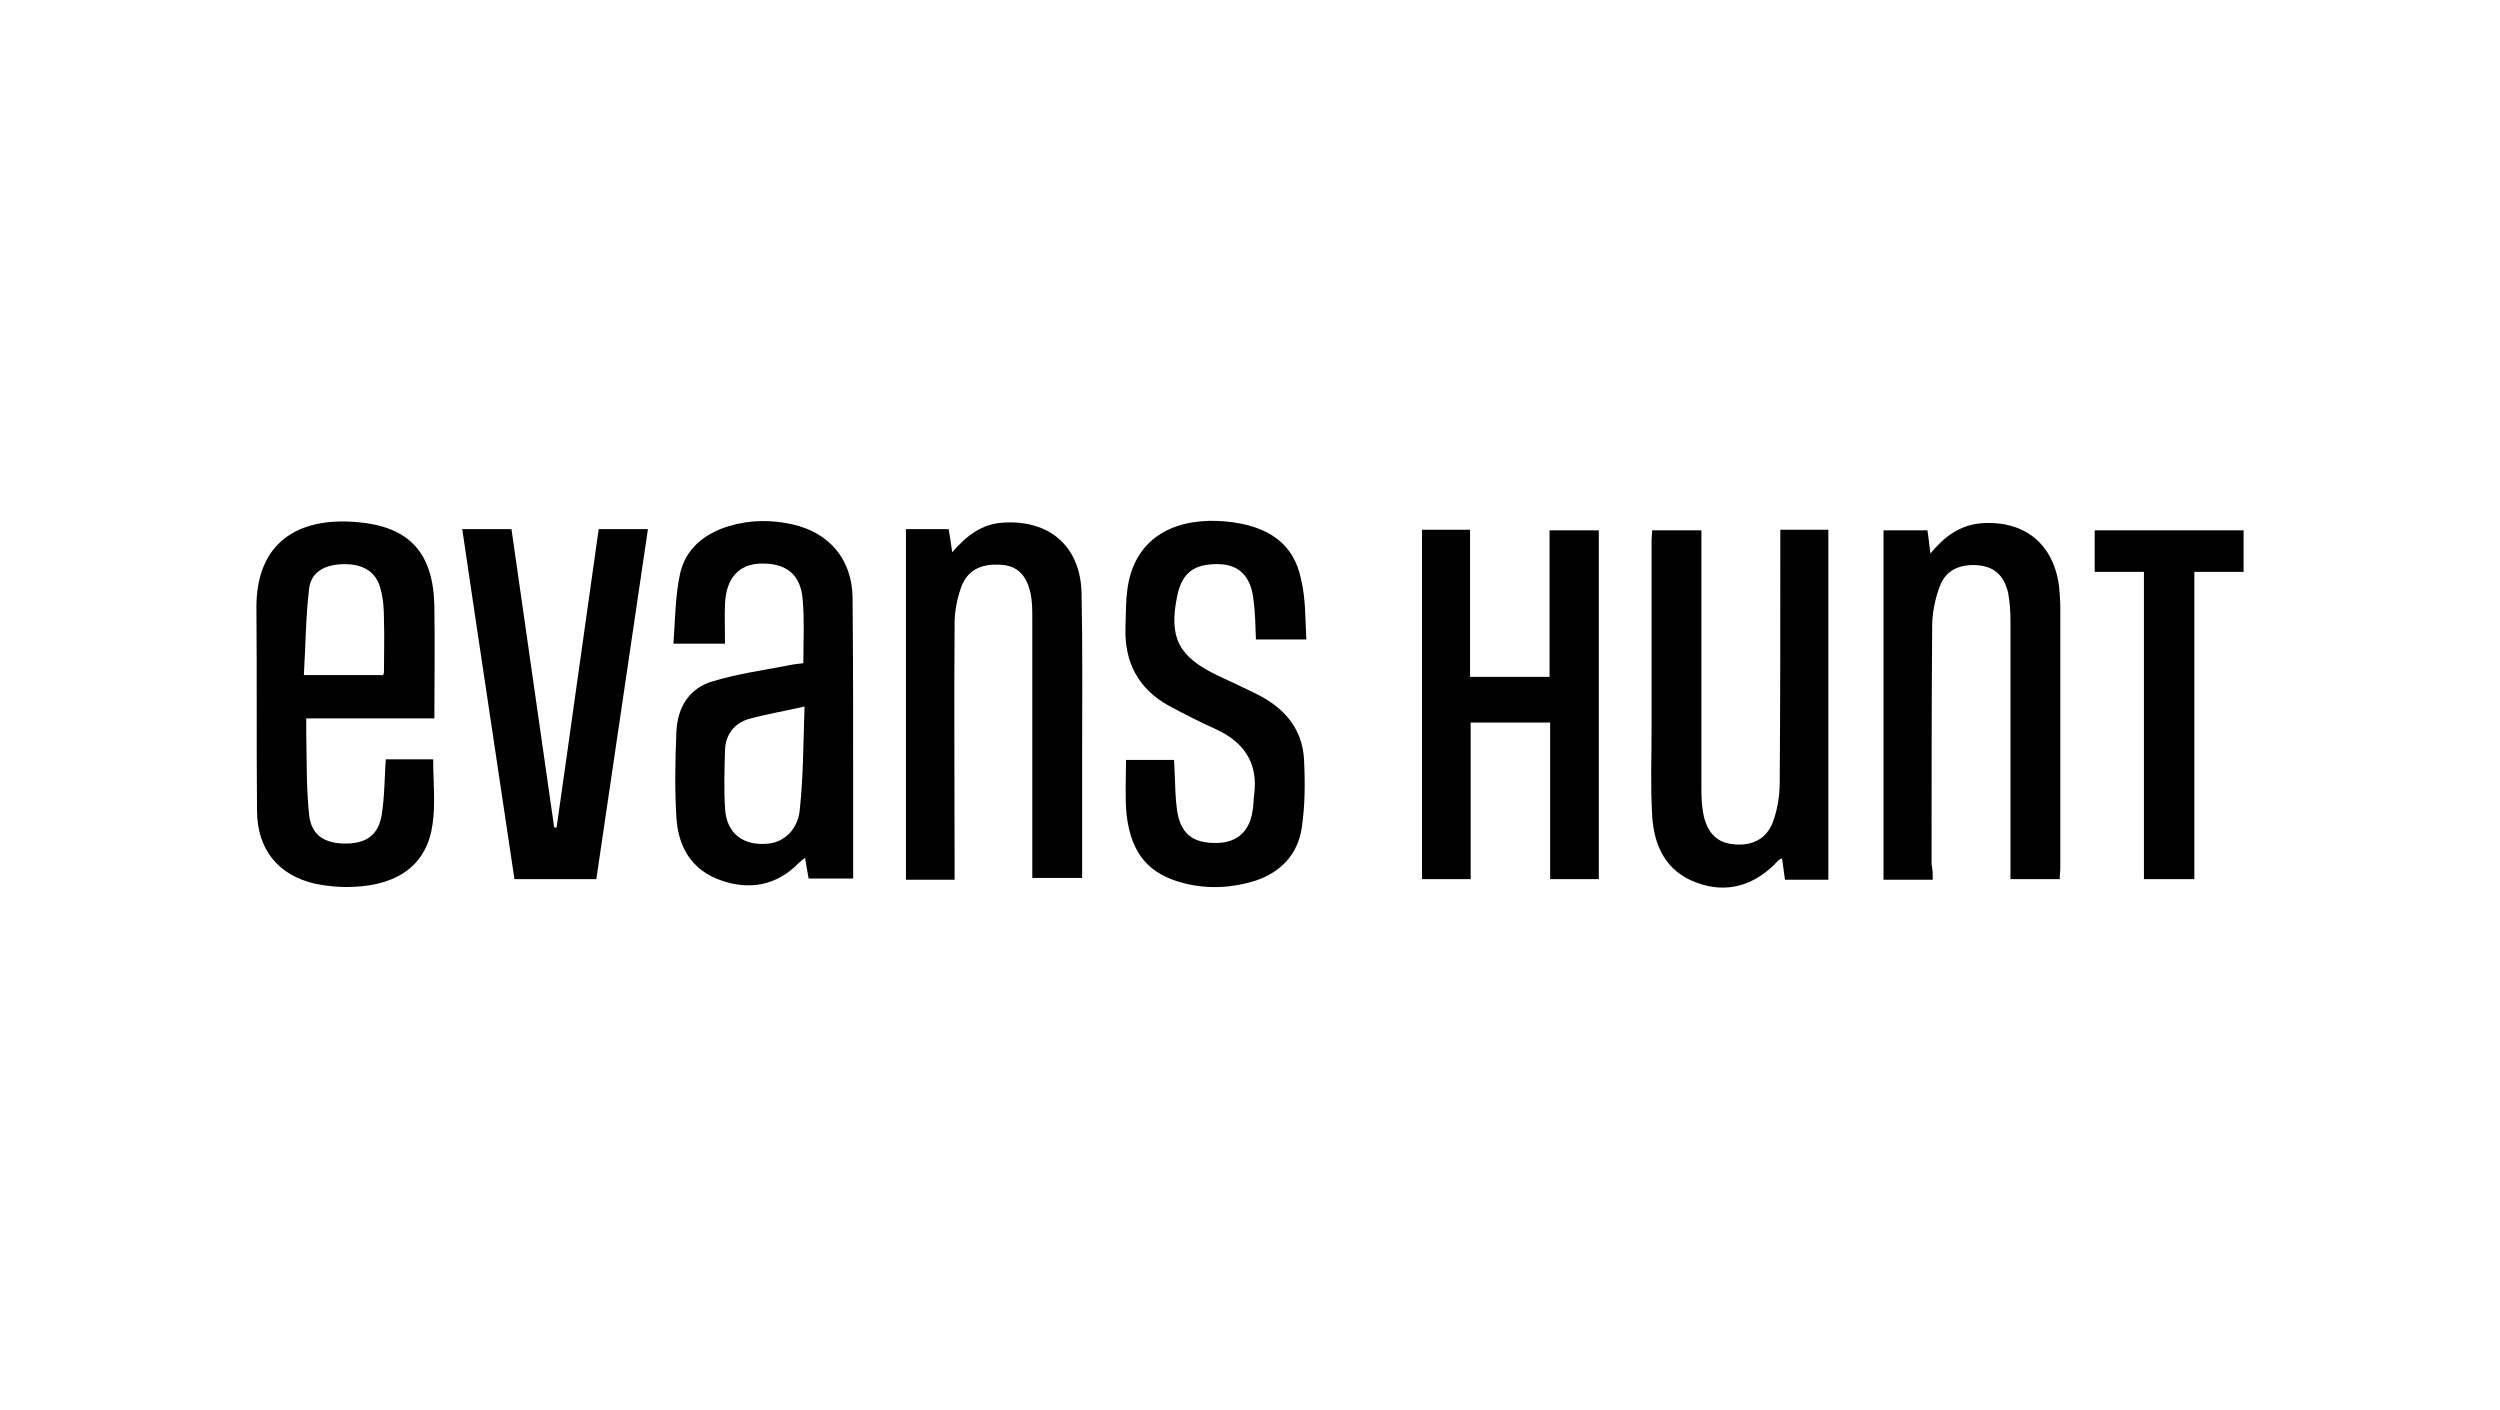
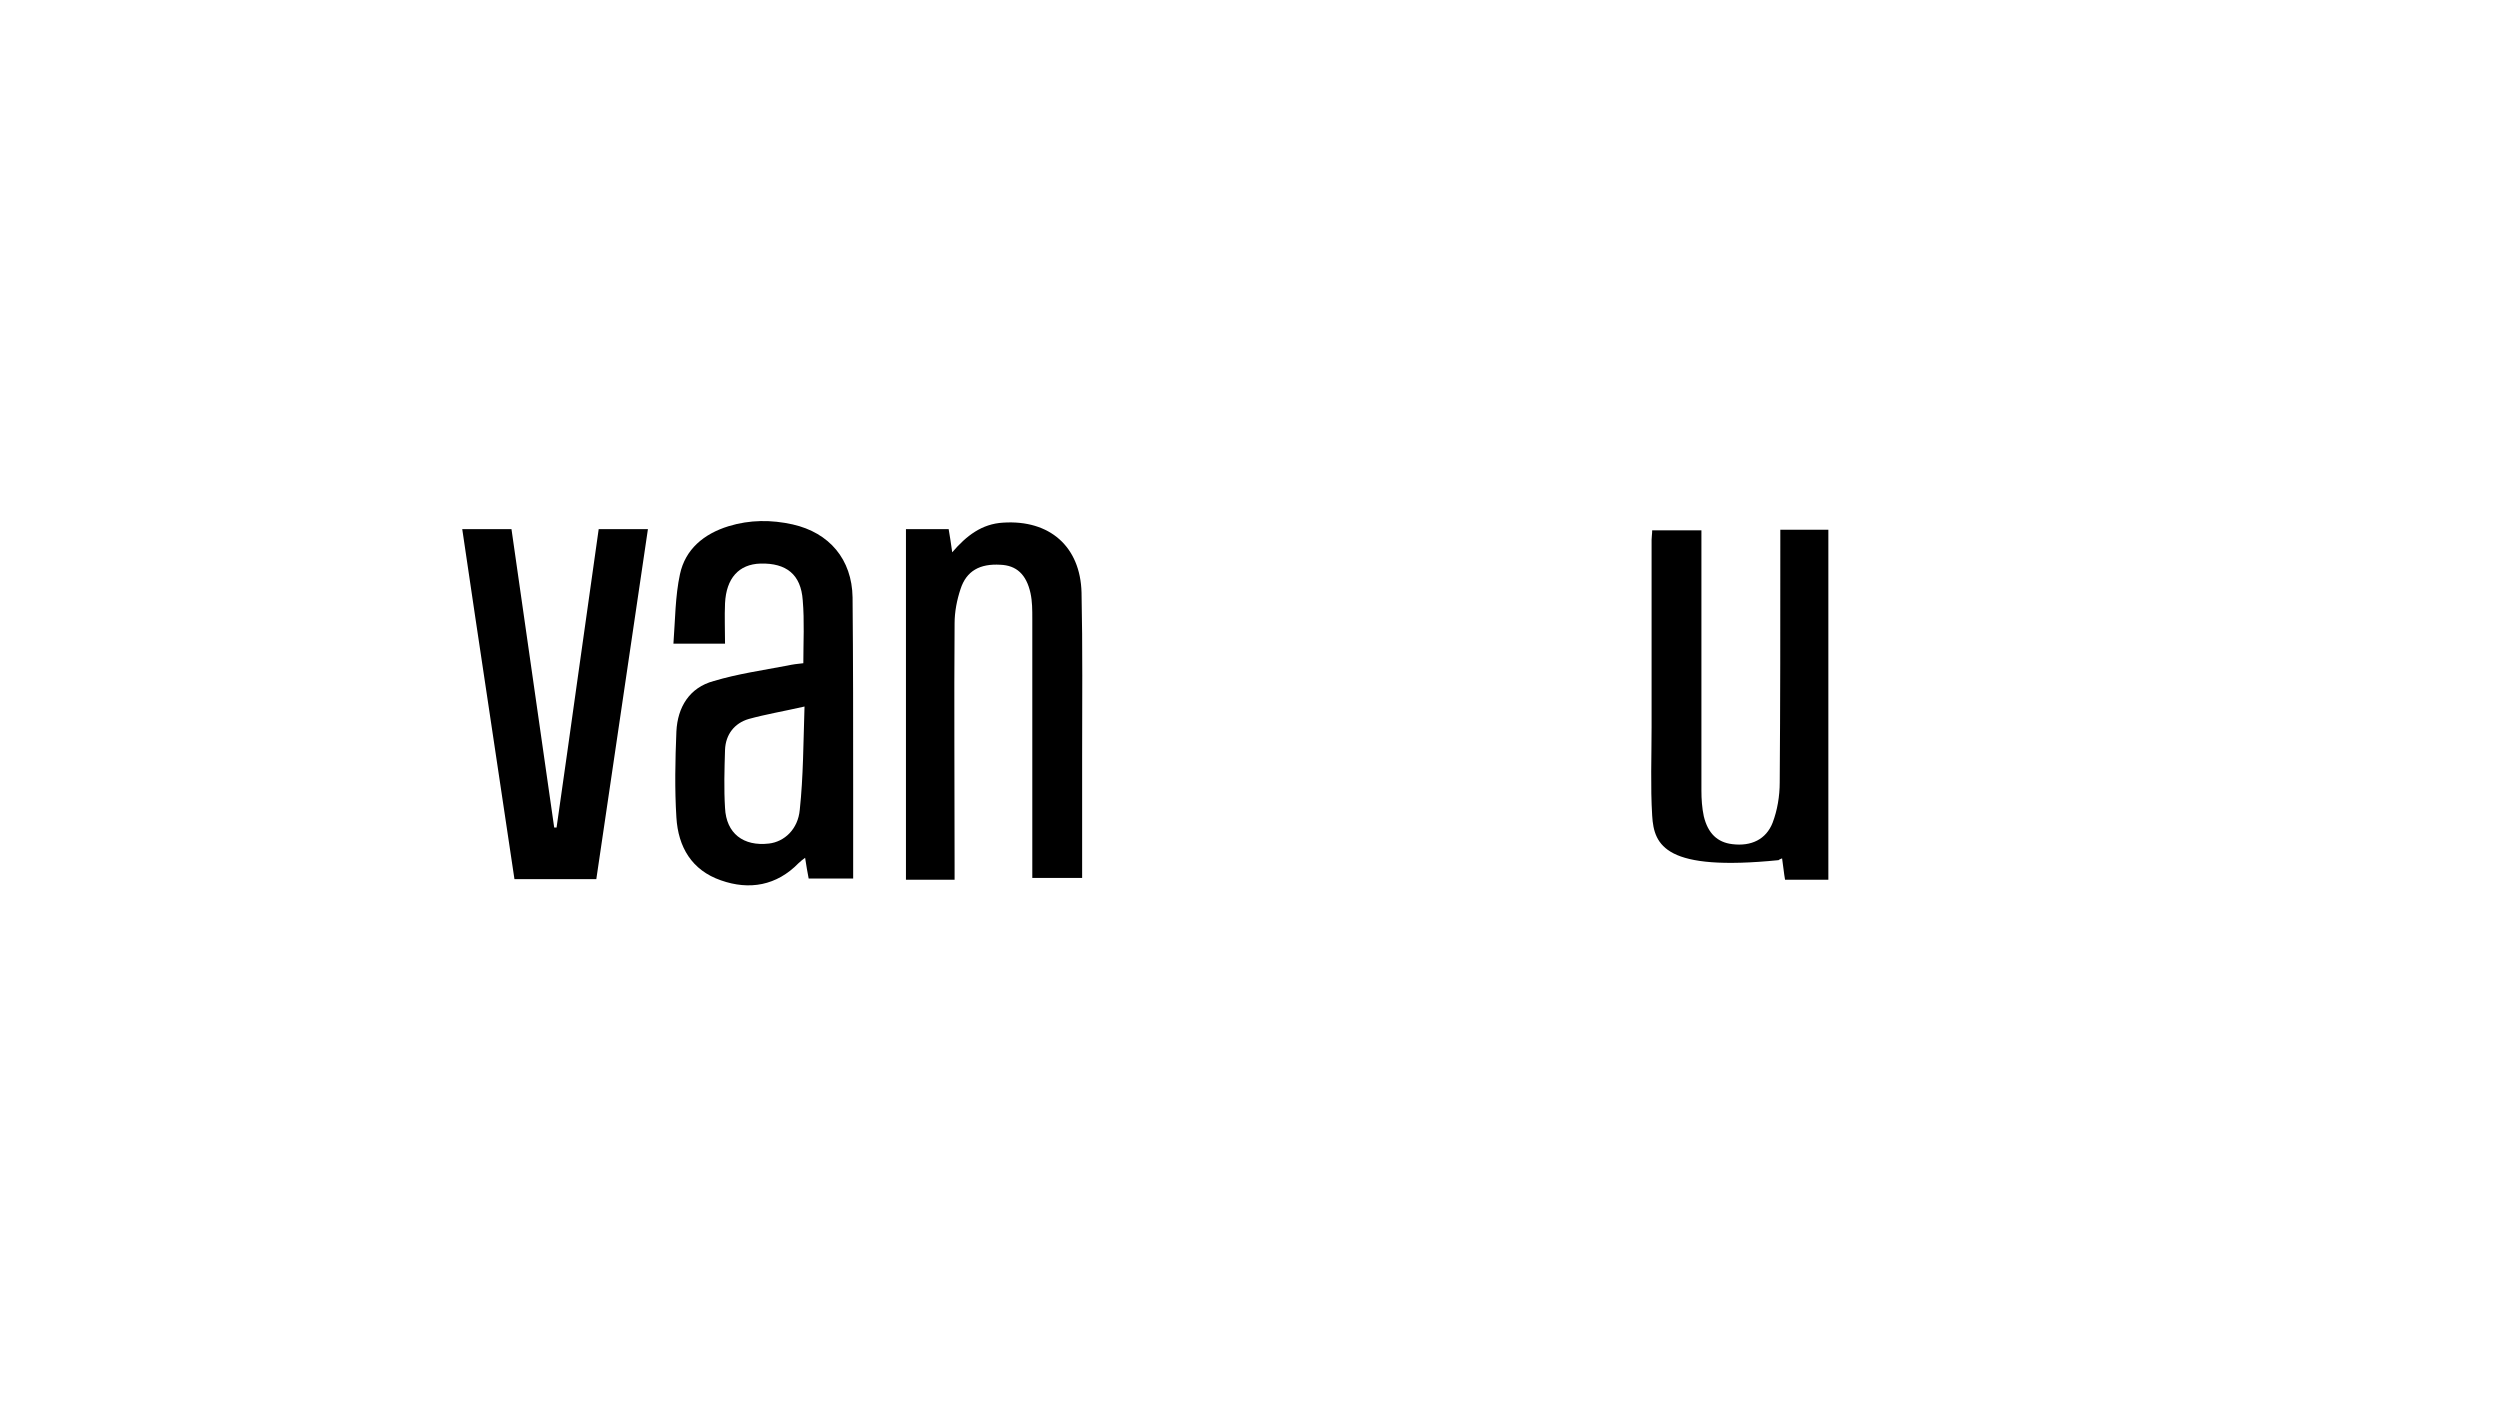
<svg xmlns="http://www.w3.org/2000/svg" width="312" height="176" viewBox="0 0 312 176" fill="none">
  <path d="M100.404 88.174C97.813 88.766 95.592 89.136 93.445 89.728C91.669 90.247 90.558 91.653 90.484 93.578C90.41 96.021 90.336 98.464 90.484 100.833C90.632 104.016 92.779 105.645 95.963 105.275C97.887 105.053 99.59 103.498 99.812 101.055C100.256 96.909 100.256 92.69 100.404 88.174ZM90.484 80.327H84.044C84.266 77.366 84.266 74.404 84.858 71.665C85.524 68.556 87.819 66.631 90.928 65.669C93.594 64.855 96.259 64.855 98.924 65.447C103.513 66.483 106.327 69.815 106.401 74.552C106.475 82.474 106.475 90.469 106.475 98.39C106.475 102.091 106.475 105.867 106.475 109.643H100.922C100.774 108.902 100.626 108.014 100.478 107.051C100.182 107.274 99.886 107.496 99.664 107.718C96.925 110.531 93.519 111.123 89.966 109.865C86.339 108.606 84.636 105.719 84.414 102.017C84.192 98.464 84.266 94.911 84.414 91.283C84.562 88.248 86.043 85.805 89.078 84.991C92.039 84.102 95.148 83.658 98.257 83.066C98.924 82.918 99.516 82.844 100.256 82.77C100.256 80.105 100.404 77.514 100.182 74.923C99.96 71.665 98.109 70.259 94.926 70.333C92.187 70.407 90.632 72.183 90.484 75.293C90.41 76.995 90.484 78.55 90.484 80.327Z" fill="#E63C2F" style="fill:#E63C2F;fill:color(display-p3 0.902 0.235 0.184);fill-opacity:1;" />
-   <path d="M47.769 84.324C47.843 84.176 47.917 84.028 47.917 83.954C47.917 81.733 47.991 79.512 47.917 77.291C47.917 76.033 47.843 74.7 47.473 73.442C46.955 71.369 45.326 70.407 43.031 70.407C40.662 70.407 38.886 71.295 38.589 73.368C38.145 76.995 38.145 80.623 37.923 84.25H47.769V84.324ZM54.062 94.762C54.062 97.501 54.358 100.241 53.987 102.832C53.321 107.792 49.842 110.457 44.068 110.679C42.513 110.753 40.884 110.605 39.404 110.309C34.74 109.272 32.075 106.015 32.075 101.129C32.001 92.764 32.075 84.324 32.001 75.959C31.927 67.519 37.405 64.558 44.438 65.151C51.174 65.669 54.136 69.074 54.21 75.811C54.284 80.327 54.21 84.916 54.21 89.654H46.214H38.219C38.219 90.395 38.219 90.987 38.219 91.579C38.293 94.984 38.219 98.39 38.589 101.795C38.886 104.238 40.514 105.275 43.105 105.275C45.696 105.275 47.177 104.238 47.621 101.795C47.991 99.5 47.991 97.205 48.139 94.762H54.062Z" fill="#E63C2F" style="fill:#E63C2F;fill:color(display-p3 0.902 0.235 0.184);fill-opacity:1;" />
  <path d="M112.989 66.039H118.393C118.541 66.927 118.689 67.816 118.837 68.926C120.614 66.853 122.539 65.373 125.204 65.225C130.978 64.855 134.828 68.186 134.976 73.96C135.124 80.845 135.05 87.73 135.05 94.54C135.05 99.5 135.05 104.46 135.05 109.568H128.831V107.866C128.831 97.65 128.831 87.434 128.831 77.218C128.831 76.107 128.831 75.071 128.609 74.034C128.091 71.665 126.833 70.555 124.834 70.481C122.317 70.333 120.614 71.221 119.874 73.516C119.43 74.849 119.133 76.329 119.133 77.81C119.059 87.804 119.133 97.798 119.133 107.866V109.791H113.063V66.039H112.989Z" fill="#E63C2F" style="fill:#E63C2F;fill:color(display-p3 0.902 0.235 0.184);fill-opacity:1;" />
-   <path d="M163.033 79.808H156.74C156.666 78.106 156.666 76.551 156.444 74.923C156.148 71.961 154.668 70.481 152.151 70.407C149.041 70.333 147.487 71.443 146.895 74.478C145.858 79.587 147.117 81.955 151.855 84.25C153.705 85.139 155.556 85.953 157.407 86.915C160.516 88.618 162.515 91.135 162.737 94.689C162.885 97.576 162.885 100.537 162.441 103.424C161.923 106.681 159.776 108.902 156.592 109.939C153.705 110.827 150.744 110.975 147.783 110.235C143.415 109.124 141.194 106.607 140.602 101.721C140.38 99.5 140.528 97.206 140.528 94.837H146.524C146.524 95.355 146.598 95.947 146.598 96.465C146.672 98.02 146.672 99.575 146.895 101.129C147.339 104.09 148.893 105.275 151.929 105.201C154.52 105.127 156.074 103.646 156.37 100.833C156.444 100.315 156.444 99.722 156.518 99.204C157.037 95.207 155.26 92.616 151.706 90.987C149.708 90.099 147.709 89.062 145.784 88.026C142.083 85.953 140.38 82.696 140.454 78.55C140.528 76.477 140.454 74.404 140.898 72.406C142.231 66.631 147.191 64.558 152.965 65.077C158.443 65.595 161.478 67.964 162.367 72.257C162.959 74.701 162.885 77.218 163.033 79.808Z" fill="#E63C2F" style="fill:#E63C2F;fill:color(display-p3 0.902 0.235 0.184);fill-opacity:1;" />
  <path d="M74.42 109.717H64.204C62.057 95.207 59.836 80.697 57.689 66.039H63.833C65.61 78.402 67.387 90.839 69.164 103.276C69.238 103.276 69.312 103.276 69.46 103.276C71.236 90.913 72.939 78.476 74.716 66.039H80.86C78.713 80.623 76.567 95.133 74.42 109.717Z" fill="#E63C2F" style="fill:#E63C2F;fill:color(display-p3 0.902 0.235 0.184);fill-opacity:1;" />
-   <path d="M183.539 90.173V109.716H177.469V66.113H183.465V84.472H193.385V66.187H199.53V109.716H193.459V90.173H183.539Z" fill="#E63C2F" style="fill:#E63C2F;fill:color(display-p3 0.902 0.235 0.184);fill-opacity:1;" />
-   <path d="M241.208 109.79H235.064V66.187H240.542C240.69 67.075 240.764 67.964 240.912 69.074C242.689 66.927 244.614 65.521 247.279 65.299C252.683 64.928 256.31 67.89 256.977 73.22C257.051 74.108 257.125 74.922 257.125 75.811C257.125 86.693 257.125 97.576 257.125 108.458C257.125 108.828 257.051 109.198 257.051 109.716H250.906V107.866C250.906 97.724 250.906 87.656 250.906 77.513C250.906 76.329 250.832 75.144 250.61 73.96C250.092 71.813 248.908 70.777 246.983 70.555C244.614 70.333 242.837 71.147 242.097 73.146C241.505 74.7 241.134 76.477 241.134 78.18C241.06 88.1 241.06 97.946 241.06 107.866C241.208 108.532 241.208 109.124 241.208 109.79Z" fill="#E63C2F" style="fill:#E63C2F;fill:color(display-p3 0.902 0.235 0.184);fill-opacity:1;" />
-   <path d="M222.109 66.113H228.179V109.791H222.775C222.627 108.976 222.553 108.088 222.405 107.125C222.183 107.199 222.035 107.274 221.961 107.348C219.074 110.531 215.52 111.567 211.745 110.161C207.895 108.754 206.415 105.571 206.192 101.795C205.97 98.094 206.118 94.466 206.118 90.765C206.118 82.992 206.118 75.219 206.118 67.371C206.118 67.001 206.192 66.631 206.192 66.187H212.337V68.038C212.337 78.254 212.337 88.47 212.337 98.686C212.337 99.722 212.411 100.833 212.633 101.869C213.151 104.016 214.336 105.127 216.186 105.349C218.555 105.645 220.406 104.757 221.22 102.684C221.813 101.129 222.109 99.352 222.109 97.65C222.183 87.804 222.183 77.958 222.183 68.112V66.113H222.109Z" fill="#E63C2F" style="fill:#E63C2F;fill:color(display-p3 0.902 0.235 0.184);fill-opacity:1;" />
-   <path d="M261.418 66.187V71.369H267.563V109.716H273.855V71.369H280V66.187H261.418Z" fill="#E63C2F" style="fill:#E63C2F;fill:color(display-p3 0.902 0.235 0.184);fill-opacity:1;" />
+   <path d="M222.109 66.113H228.179V109.791H222.775C222.627 108.976 222.553 108.088 222.405 107.125C222.183 107.199 222.035 107.274 221.961 107.348C207.895 108.754 206.415 105.571 206.192 101.795C205.97 98.094 206.118 94.466 206.118 90.765C206.118 82.992 206.118 75.219 206.118 67.371C206.118 67.001 206.192 66.631 206.192 66.187H212.337V68.038C212.337 78.254 212.337 88.47 212.337 98.686C212.337 99.722 212.411 100.833 212.633 101.869C213.151 104.016 214.336 105.127 216.186 105.349C218.555 105.645 220.406 104.757 221.22 102.684C221.813 101.129 222.109 99.352 222.109 97.65C222.183 87.804 222.183 77.958 222.183 68.112V66.113H222.109Z" fill="#E63C2F" style="fill:#E63C2F;fill:color(display-p3 0.902 0.235 0.184);fill-opacity:1;" />
</svg>